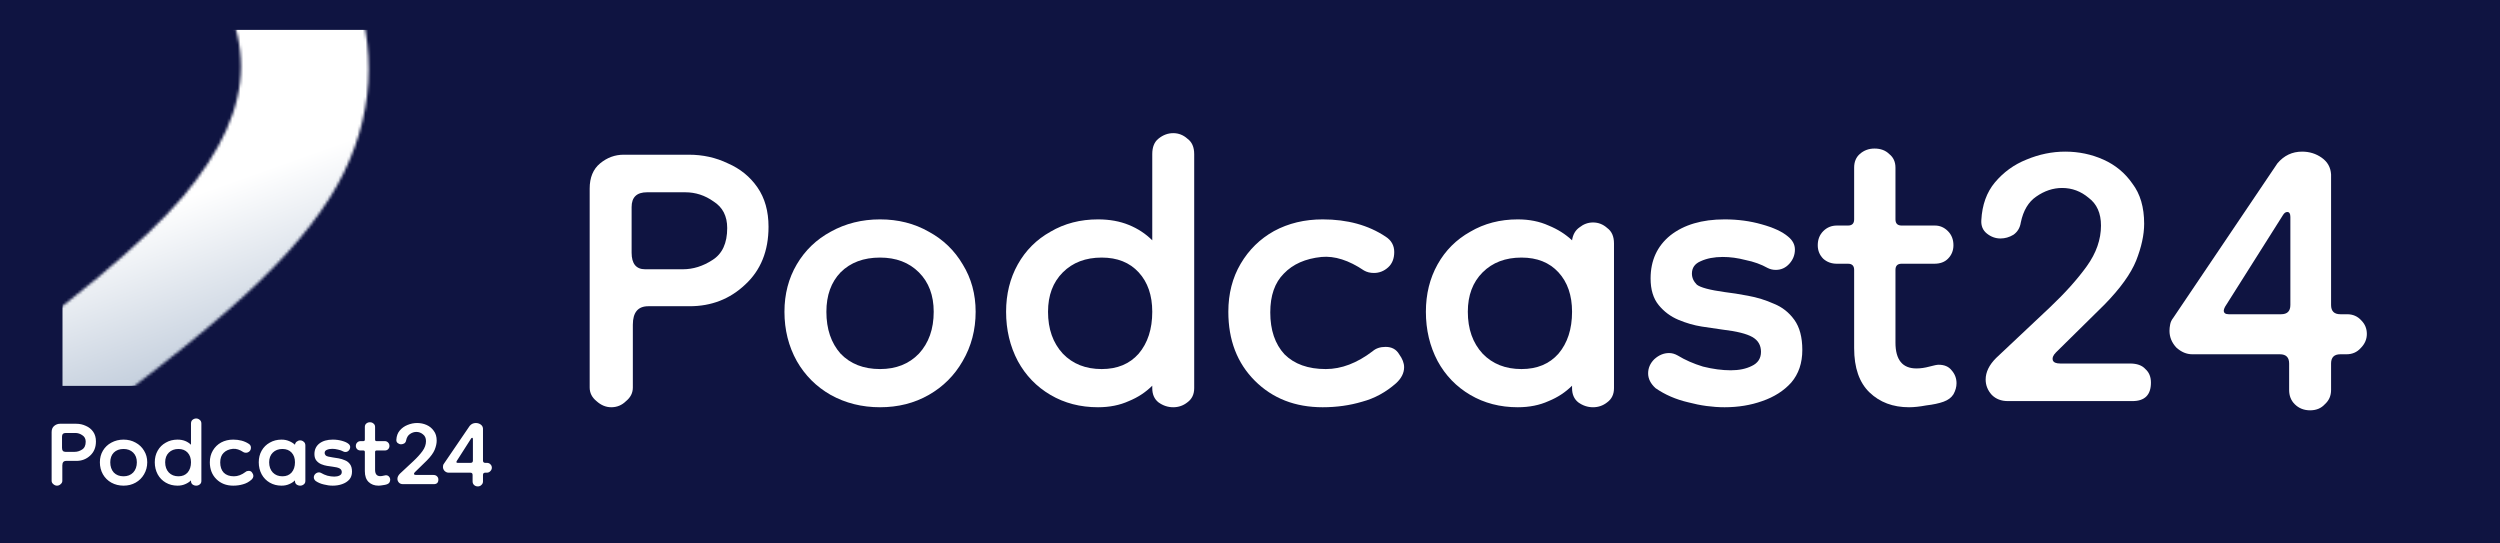
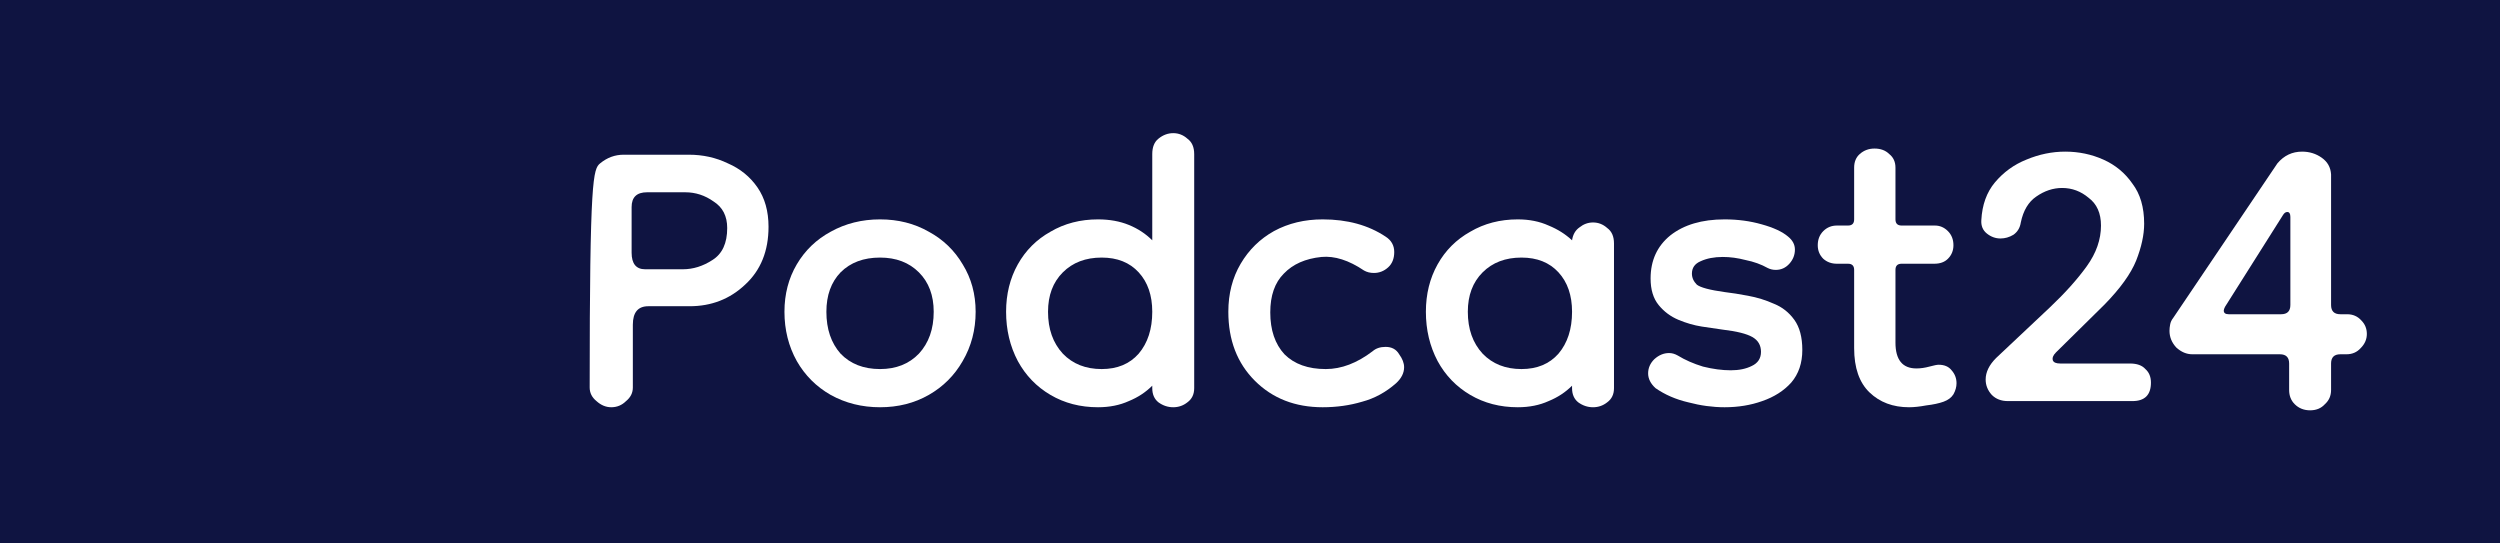
<svg xmlns="http://www.w3.org/2000/svg" width="920" height="200" viewBox="0 0 920 200" fill="none">
  <rect width="920" height="200" fill="#0F1441" />
-   <path d="M224.944 149.867C222.977 149.867 221.161 149.111 219.497 147.6C217.832 146.24 217 144.578 217 142.613V69.4C217 65.32 218.286 62.222 220.858 60.107C223.431 57.991 226.305 56.933 229.483 56.933H253.541C258.685 56.933 263.451 57.991 267.839 60.107C272.378 62.071 276.01 65.018 278.733 68.947C281.457 72.876 282.818 77.711 282.818 83.453C282.818 92.369 279.944 99.471 274.194 104.76C268.596 110.049 261.787 112.693 253.768 112.693H238.561C234.779 112.693 232.887 114.96 232.887 119.493V142.613C232.887 144.578 232.055 146.24 230.391 147.6C228.878 149.111 227.062 149.867 224.944 149.867ZM237.426 99.093H251.271C255.054 99.093 258.685 97.96 262.165 95.693C265.796 93.427 267.612 89.498 267.612 83.907C267.612 79.524 265.948 76.276 262.619 74.16C259.442 71.893 255.962 70.76 252.179 70.76H238.107C234.325 70.76 232.433 72.573 232.433 76.2V92.973C232.433 97.053 234.098 99.093 237.426 99.093Z" fill="white" />
+   <path d="M224.944 149.867C222.977 149.867 221.161 149.111 219.497 147.6C217.832 146.24 217 144.578 217 142.613C217 65.32 218.286 62.222 220.858 60.107C223.431 57.991 226.305 56.933 229.483 56.933H253.541C258.685 56.933 263.451 57.991 267.839 60.107C272.378 62.071 276.01 65.018 278.733 68.947C281.457 72.876 282.818 77.711 282.818 83.453C282.818 92.369 279.944 99.471 274.194 104.76C268.596 110.049 261.787 112.693 253.768 112.693H238.561C234.779 112.693 232.887 114.96 232.887 119.493V142.613C232.887 144.578 232.055 146.24 230.391 147.6C228.878 149.111 227.062 149.867 224.944 149.867ZM237.426 99.093H251.271C255.054 99.093 258.685 97.96 262.165 95.693C265.796 93.427 267.612 89.498 267.612 83.907C267.612 79.524 265.948 76.276 262.619 74.16C259.442 71.893 255.962 70.76 252.179 70.76H238.107C234.325 70.76 232.433 72.573 232.433 76.2V92.973C232.433 97.053 234.098 99.093 237.426 99.093Z" fill="white" />
  <path d="M323.857 149.867C317.2 149.867 311.148 148.356 305.701 145.333C300.405 142.311 296.244 138.156 293.218 132.867C290.192 127.427 288.679 121.382 288.679 114.733C288.679 108.236 290.192 102.418 293.218 97.28C296.244 92.142 300.405 88.138 305.701 85.267C311.148 82.244 317.2 80.733 323.857 80.733C330.515 80.733 336.492 82.244 341.787 85.267C347.083 88.138 351.244 92.142 354.27 97.28C357.448 102.418 359.036 108.236 359.036 114.733C359.036 121.382 357.448 127.427 354.27 132.867C351.244 138.156 347.083 142.311 341.787 145.333C336.492 148.356 330.515 149.867 323.857 149.867ZM323.857 135.813C329.758 135.813 334.525 133.924 338.156 130.147C341.787 126.218 343.603 121.08 343.603 114.733C343.603 108.689 341.787 103.853 338.156 100.227C334.525 96.6 329.758 94.787 323.857 94.787C317.805 94.787 312.963 96.6 309.332 100.227C305.852 103.853 304.112 108.689 304.112 114.733C304.112 121.08 305.852 126.218 309.332 130.147C312.963 133.924 317.805 135.813 323.857 135.813Z" fill="white" />
  <path d="M404.06 149.867C397.553 149.867 391.728 148.356 386.584 145.333C381.439 142.311 377.43 138.156 374.555 132.867C371.68 127.427 370.242 121.382 370.242 114.733C370.242 108.236 371.68 102.418 374.555 97.28C377.43 92.142 381.439 88.138 386.584 85.267C391.728 82.244 397.553 80.733 404.06 80.733C408.296 80.733 412.079 81.413 415.408 82.773C418.736 84.133 421.611 86.022 424.032 88.44V56.707C424.032 54.138 424.789 52.249 426.302 51.04C427.966 49.68 429.782 49 431.749 49C433.716 49 435.456 49.68 436.969 51.04C438.633 52.249 439.465 54.138 439.465 56.707V142.84C439.465 145.107 438.633 146.844 436.969 148.053C435.456 149.262 433.716 149.867 431.749 149.867C429.782 149.867 427.966 149.262 426.302 148.053C424.789 146.844 424.032 145.107 424.032 142.84V141.933C421.611 144.351 418.736 146.24 415.408 147.6C412.079 149.111 408.296 149.867 404.06 149.867ZM405.421 135.813C411.171 135.813 415.71 133.924 419.039 130.147C422.368 126.218 424.032 121.08 424.032 114.733C424.032 108.689 422.368 103.853 419.039 100.227C415.71 96.6 411.171 94.787 405.421 94.787C399.52 94.787 394.754 96.6 391.123 100.227C387.491 103.853 385.676 108.689 385.676 114.733C385.676 121.08 387.491 126.218 391.123 130.147C394.754 133.924 399.52 135.813 405.421 135.813Z" fill="white" />
  <path d="M486.753 149.867C476.615 149.867 468.293 146.618 461.787 140.12C455.281 133.622 452.028 125.16 452.028 114.733C452.028 108.084 453.541 102.191 456.567 97.053C459.593 91.916 463.679 87.911 468.823 85.04C474.119 82.169 480.095 80.733 486.753 80.733C495.831 80.733 503.548 82.849 509.903 87.08C512.021 88.44 513.08 90.329 513.08 92.747C513.08 95.164 512.324 97.053 510.811 98.413C509.298 99.773 507.558 100.453 505.591 100.453C504.229 100.453 503.018 100.151 501.959 99.547C496.361 95.769 491.141 94.107 486.299 94.56C480.398 95.164 475.783 97.204 472.454 100.68C469.126 104.004 467.461 108.764 467.461 114.96C467.461 121.458 469.201 126.596 472.681 130.373C476.313 134 481.381 135.813 487.888 135.813C493.637 135.813 499.387 133.622 505.137 129.24C506.347 128.182 507.936 127.653 509.903 127.653C512.172 127.653 513.837 128.56 514.896 130.373C516.106 132.036 516.712 133.622 516.712 135.133C516.712 137.249 515.728 139.213 513.761 141.027C509.978 144.351 505.818 146.618 501.278 147.827C496.739 149.187 491.897 149.867 486.753 149.867Z" fill="white" />
  <path d="M558.543 149.867C552.037 149.867 546.212 148.356 541.067 145.333C535.923 142.311 531.913 138.156 529.038 132.867C526.164 127.427 524.726 121.382 524.726 114.733C524.726 108.236 526.164 102.418 529.038 97.28C531.913 92.142 535.923 88.138 541.067 85.267C546.212 82.244 552.037 80.733 558.543 80.733C562.78 80.733 566.562 81.489 569.891 83C573.22 84.36 576.095 86.173 578.516 88.44C578.818 86.324 579.726 84.738 581.239 83.68C582.752 82.471 584.417 81.867 586.232 81.867C588.199 81.867 589.939 82.547 591.452 83.907C593.117 85.116 593.949 87.004 593.949 89.573V142.84C593.949 145.107 593.117 146.844 591.452 148.053C589.939 149.262 588.199 149.867 586.232 149.867C584.265 149.867 582.45 149.262 580.785 148.053C579.272 146.844 578.516 145.107 578.516 142.84V141.933C576.095 144.351 573.22 146.24 569.891 147.6C566.562 149.111 562.78 149.867 558.543 149.867ZM559.905 135.813C565.655 135.813 570.194 133.924 573.523 130.147C576.851 126.218 578.516 121.08 578.516 114.733C578.516 108.689 576.851 103.853 573.523 100.227C570.194 96.6 565.655 94.787 559.905 94.787C554.004 94.787 549.238 96.6 545.606 100.227C541.975 103.853 540.159 108.689 540.159 114.733C540.159 121.08 541.975 126.218 545.606 130.147C549.238 133.924 554.004 135.813 559.905 135.813Z" fill="white" />
  <path d="M634.655 149.867C630.267 149.867 625.803 149.262 621.264 148.053C616.725 146.996 612.715 145.258 609.235 142.84C607.419 141.178 606.512 139.364 606.512 137.4C606.512 135.436 607.268 133.698 608.781 132.187C610.446 130.676 612.261 129.92 614.228 129.92C615.287 129.92 616.347 130.222 617.406 130.827C620.129 132.489 623.231 133.849 626.711 134.907C630.342 135.813 633.747 136.267 636.924 136.267C639.95 136.267 642.523 135.738 644.641 134.68C646.911 133.622 648.045 131.884 648.045 129.467C648.045 127.049 646.986 125.236 644.868 124.027C642.75 122.818 639.118 121.911 633.974 121.307C631.855 121.004 629.283 120.627 626.257 120.173C623.382 119.72 620.507 118.889 617.633 117.68C614.758 116.471 612.337 114.658 610.37 112.24C608.403 109.822 607.419 106.573 607.419 102.493C607.419 95.844 609.84 90.556 614.682 86.627C619.675 82.698 626.333 80.733 634.655 80.733C639.496 80.733 644.036 81.338 648.272 82.547C652.66 83.756 655.913 85.267 658.032 87.08C659.696 88.44 660.528 90.027 660.528 91.84C660.528 93.804 659.847 95.542 658.485 97.053C657.124 98.564 655.459 99.32 653.492 99.32C652.433 99.32 651.45 99.093 650.542 98.64C648.121 97.28 645.397 96.298 642.371 95.693C639.496 94.938 636.697 94.56 633.974 94.56C630.796 94.56 628.073 95.089 625.803 96.147C623.685 97.053 622.626 98.564 622.626 100.68C622.626 102.191 623.231 103.551 624.441 104.76C625.803 105.818 629.208 106.724 634.655 107.48C637.227 107.782 640.102 108.236 643.279 108.84C646.608 109.444 649.785 110.427 652.811 111.787C655.838 112.996 658.334 114.96 660.301 117.68C662.268 120.4 663.252 124.102 663.252 128.787C663.252 133.622 661.89 137.627 659.166 140.8C656.443 143.822 652.887 146.089 648.499 147.6C644.263 149.111 639.648 149.867 634.655 149.867Z" fill="white" />
  <path d="M702.525 149.867C696.624 149.867 691.782 148.053 687.999 144.427C684.216 140.8 682.325 135.36 682.325 128.107V99.32C682.325 97.809 681.569 97.053 680.056 97.053H675.97C674.003 97.053 672.339 96.449 670.977 95.24C669.615 93.88 668.934 92.218 668.934 90.253C668.934 88.138 669.615 86.4 670.977 85.04C672.339 83.68 674.003 83 675.97 83H680.056C681.569 83 682.325 82.244 682.325 80.733V61.693C682.325 59.578 683.006 57.916 684.368 56.707C685.881 55.347 687.697 54.667 689.815 54.667C692.084 54.667 693.9 55.347 695.262 56.707C696.775 57.916 697.531 59.578 697.531 61.693V80.733C697.531 82.244 698.288 83 699.801 83H712.057C713.873 83 715.461 83.68 716.823 85.04C718.185 86.4 718.866 88.138 718.866 90.253C718.866 92.218 718.185 93.88 716.823 95.24C715.613 96.449 713.948 97.053 711.83 97.053H699.801C698.288 97.053 697.531 97.809 697.531 99.32V126.067C697.531 132.413 700.104 135.587 705.248 135.587C706.761 135.587 708.35 135.36 710.014 134.907C711.679 134.453 712.813 134.227 713.419 134.227C715.537 134.227 717.126 134.907 718.185 136.267C719.395 137.627 720.001 139.213 720.001 141.027C720.001 142.387 719.622 143.747 718.866 145.107C718.109 146.316 716.899 147.222 715.234 147.827C713.57 148.431 711.452 148.884 708.88 149.187C706.459 149.64 704.34 149.867 702.525 149.867Z" fill="white" />
  <path d="M738.891 147.6C736.47 147.6 734.504 146.844 732.99 145.333C731.477 143.671 730.721 141.782 730.721 139.667C730.721 136.947 732.007 134.302 734.579 131.733L754.325 113.147C759.923 107.858 764.462 102.796 767.942 97.96C771.422 93.124 773.162 88.138 773.162 83C773.162 78.467 771.649 75.067 768.623 72.8C765.748 70.382 762.495 69.173 758.864 69.173C755.535 69.173 752.358 70.231 749.332 72.347C746.457 74.311 744.565 77.484 743.658 81.867C743.355 83.831 742.447 85.342 740.934 86.4C739.421 87.307 737.832 87.76 736.168 87.76C734.352 87.76 732.688 87.156 731.175 85.947C729.662 84.738 728.981 83.076 729.132 80.96C729.435 75.369 731.099 70.76 734.125 67.133C737.303 63.356 741.161 60.56 745.7 58.747C750.391 56.782 755.157 55.8 759.999 55.8C764.992 55.8 769.682 56.782 774.07 58.747C778.458 60.711 782.014 63.658 784.737 67.587C787.612 71.364 789.05 76.276 789.05 82.32C789.05 86.4 788.066 90.933 786.099 95.92C784.132 100.756 780.274 106.12 774.524 112.013L756.594 129.693C755.535 130.751 755.157 131.733 755.46 132.64C755.762 133.396 756.67 133.773 758.183 133.773H783.83C786.402 133.773 788.293 134.453 789.504 135.813C790.865 137.022 791.546 138.684 791.546 140.8C791.546 145.333 789.277 147.6 784.737 147.6H738.891Z" fill="white" />
  <path d="M850.12 151C847.85 151 845.959 150.244 844.446 148.733C843.084 147.373 842.403 145.636 842.403 143.52V133.773C842.403 131.507 841.268 130.373 838.999 130.373H806.77C804.652 130.373 802.685 129.542 800.869 127.88C799.205 126.067 798.373 124.027 798.373 121.76C798.373 121.004 798.448 120.249 798.6 119.493C798.751 118.587 799.129 117.756 799.735 117L838.091 60.107C840.512 57.236 843.538 55.8 847.169 55.8C849.893 55.8 852.314 56.556 854.432 58.067C856.55 59.578 857.685 61.618 857.836 64.187V112.24C857.836 114.507 858.971 115.64 861.241 115.64H863.737C865.856 115.64 867.596 116.396 868.957 117.907C870.319 119.267 871 120.929 871 122.893C871 124.858 870.243 126.596 868.73 128.107C867.369 129.618 865.629 130.373 863.51 130.373H861.241C858.971 130.373 857.836 131.507 857.836 133.773V143.52C857.836 145.636 857.08 147.373 855.567 148.733C854.205 150.244 852.389 151 850.12 151ZM820.161 115.64H839.453C841.722 115.64 842.857 114.507 842.857 112.24V79.827C842.857 78.618 842.479 78.013 841.722 78.013C841.117 78.013 840.587 78.391 840.133 79.147L818.799 112.92C818.497 113.524 818.345 113.978 818.345 114.28C818.345 115.187 818.95 115.64 820.161 115.64Z" fill="white" />
  <g clip-path="url(#clip0_219_32)">
-     <path d="M200 0H0V200H200V0Z" fill="#0F1441" />
-     <path d="M20.968 178.722C20.48 178.722 20.031 178.537 19.618 178.167C19.206 177.833 19 177.426 19 176.944V159C19 158 19.319 157.24 19.956 156.722C20.593 156.204 21.305 155.944 22.092 155.944H28.051C29.326 155.944 30.506 156.204 31.593 156.722C32.718 157.204 33.617 157.926 34.292 158.889C34.966 159.851 35.304 161.037 35.304 162.444C35.304 164.629 34.591 166.371 33.167 167.667C31.78 168.962 30.094 169.611 28.108 169.611H24.341C23.404 169.611 22.935 170.167 22.935 171.278V176.944C22.935 177.426 22.729 177.833 22.317 178.167C21.942 178.537 21.492 178.722 20.968 178.722ZM24.06 166.278H27.489C28.426 166.278 29.326 166 30.188 165.444C31.087 164.889 31.537 163.926 31.537 162.556C31.537 161.482 31.125 160.685 30.3 160.167C29.513 159.611 28.651 159.333 27.714 159.333H24.228C23.291 159.333 22.823 159.778 22.823 160.667V164.778C22.823 165.778 23.235 166.278 24.06 166.278ZM45.469 178.722C43.82 178.722 42.321 178.351 40.972 177.611C39.66 176.871 38.629 175.851 37.88 174.556C37.13 173.222 36.755 171.74 36.755 170.111C36.755 168.518 37.13 167.093 37.88 165.833C38.629 164.574 39.66 163.593 40.972 162.889C42.321 162.149 43.82 161.778 45.469 161.778C47.118 161.778 48.599 162.149 49.91 162.889C51.222 163.593 52.253 164.574 53.002 165.833C53.79 167.093 54.183 168.518 54.183 170.111C54.183 171.74 53.79 173.222 53.002 174.556C52.253 175.851 51.222 176.871 49.91 177.611C48.599 178.351 47.118 178.722 45.469 178.722ZM45.469 175.278C46.931 175.278 48.111 174.815 49.011 173.889C49.91 172.926 50.36 171.667 50.36 170.111C50.36 168.629 49.91 167.444 49.011 166.556C48.111 165.667 46.931 165.222 45.469 165.222C43.97 165.222 42.771 165.667 41.871 166.556C41.009 167.444 40.578 168.629 40.578 170.111C40.578 171.667 41.009 172.926 41.871 173.889C42.771 174.815 43.97 175.278 45.469 175.278ZM65.336 178.722C63.724 178.722 62.281 178.351 61.007 177.611C59.732 176.871 58.739 175.851 58.027 174.556C57.315 173.222 56.959 171.74 56.959 170.111C56.959 168.518 57.315 167.093 58.027 165.833C58.739 164.574 59.732 163.593 61.007 162.889C62.281 162.149 63.724 161.778 65.336 161.778C66.385 161.778 67.322 161.944 68.147 162.278C68.971 162.611 69.683 163.074 70.283 163.667V155.889C70.283 155.26 70.47 154.796 70.845 154.5C71.257 154.167 71.707 154 72.194 154C72.682 154 73.113 154.167 73.487 154.5C73.9 154.796 74.106 155.26 74.106 155.889V177C74.106 177.556 73.9 177.982 73.487 178.278C73.113 178.574 72.682 178.722 72.194 178.722C71.707 178.722 71.257 178.574 70.845 178.278C70.47 177.982 70.283 177.556 70.283 177V176.778C69.683 177.371 68.971 177.833 68.147 178.167C67.322 178.537 66.385 178.722 65.336 178.722ZM65.673 175.278C67.097 175.278 68.222 174.815 69.046 173.889C69.871 172.926 70.283 171.667 70.283 170.111C70.283 168.629 69.871 167.444 69.046 166.556C68.222 165.667 67.097 165.222 65.673 165.222C64.211 165.222 63.031 165.667 62.131 166.556C61.232 167.444 60.782 168.629 60.782 170.111C60.782 171.667 61.232 172.926 62.131 173.889C63.031 174.815 64.211 175.278 65.673 175.278ZM85.819 178.722C83.308 178.722 81.247 177.926 79.635 176.333C78.023 174.74 77.218 172.667 77.218 170.111C77.218 168.482 77.592 167.037 78.342 165.778C79.092 164.518 80.104 163.538 81.378 162.833C82.69 162.129 84.17 161.778 85.819 161.778C88.068 161.778 89.98 162.296 91.554 163.333C92.078 163.667 92.341 164.129 92.341 164.722C92.341 165.315 92.153 165.778 91.778 166.111C91.404 166.444 90.973 166.611 90.486 166.611C90.148 166.611 89.848 166.537 89.586 166.389C88.199 165.462 86.906 165.056 85.707 165.167C84.245 165.315 83.102 165.815 82.277 166.667C81.453 167.482 81.041 168.649 81.041 170.167C81.041 171.76 81.472 173.018 82.334 173.944C83.233 174.833 84.489 175.278 86.1 175.278C87.525 175.278 88.949 174.74 90.373 173.667C90.673 173.407 91.066 173.278 91.554 173.278C92.116 173.278 92.528 173.5 92.79 173.944C93.09 174.351 93.24 174.74 93.24 175.111C93.24 175.629 92.996 176.111 92.509 176.556C91.572 177.371 90.542 177.926 89.417 178.222C88.293 178.556 87.094 178.722 85.819 178.722ZM103.602 178.722C101.991 178.722 100.547 178.351 99.273 177.611C97.999 176.871 97.006 175.851 96.294 174.556C95.582 173.222 95.225 171.74 95.225 170.111C95.225 168.518 95.582 167.093 96.294 165.833C97.006 164.574 97.999 163.593 99.273 162.889C100.547 162.149 101.991 161.778 103.602 161.778C104.651 161.778 105.589 161.962 106.413 162.333C107.238 162.667 107.95 163.111 108.549 163.667C108.625 163.149 108.85 162.76 109.223 162.5C109.599 162.204 110.011 162.056 110.46 162.056C110.948 162.056 111.379 162.222 111.753 162.556C112.167 162.851 112.372 163.315 112.372 163.944V177C112.372 177.556 112.167 177.982 111.753 178.278C111.379 178.574 110.948 178.722 110.46 178.722C109.974 178.722 109.524 178.574 109.111 178.278C108.737 177.982 108.549 177.556 108.549 177V176.778C107.95 177.371 107.238 177.833 106.413 178.167C105.589 178.537 104.651 178.722 103.602 178.722ZM103.939 175.278C105.364 175.278 106.488 174.815 107.312 173.889C108.137 172.926 108.549 171.667 108.549 170.111C108.549 168.629 108.137 167.444 107.312 166.556C106.488 165.667 105.364 165.222 103.939 165.222C102.477 165.222 101.297 165.667 100.397 166.556C99.498 167.444 99.048 168.629 99.048 170.111C99.048 171.667 99.498 172.926 100.397 173.889C101.297 174.815 102.477 175.278 103.939 175.278ZM122.455 178.722C121.368 178.722 120.262 178.574 119.138 178.278C118.013 178.018 117.021 177.593 116.158 177C115.708 176.593 115.483 176.149 115.483 175.667C115.483 175.185 115.672 174.76 116.046 174.389C116.459 174.018 116.909 173.833 117.395 173.833C117.658 173.833 117.921 173.907 118.182 174.056C118.857 174.462 119.625 174.796 120.487 175.056C121.387 175.278 122.23 175.389 123.017 175.389C123.767 175.389 124.404 175.26 124.928 175C125.491 174.74 125.772 174.315 125.772 173.722C125.772 173.129 125.51 172.685 124.985 172.389C124.46 172.093 123.561 171.871 122.286 171.722C121.762 171.649 121.125 171.556 120.375 171.444C119.663 171.333 118.951 171.129 118.238 170.833C117.527 170.537 116.927 170.093 116.439 169.5C115.953 168.907 115.708 168.111 115.708 167.111C115.708 165.482 116.308 164.185 117.507 163.222C118.744 162.26 120.394 161.778 122.455 161.778C123.655 161.778 124.779 161.926 125.828 162.222C126.916 162.518 127.721 162.889 128.245 163.333C128.658 163.667 128.864 164.056 128.864 164.5C128.864 164.982 128.695 165.407 128.358 165.778C128.02 166.149 127.609 166.333 127.121 166.333C126.859 166.333 126.615 166.278 126.39 166.167C125.791 165.833 125.117 165.593 124.366 165.444C123.655 165.26 122.961 165.167 122.286 165.167C121.499 165.167 120.824 165.296 120.262 165.556C119.738 165.778 119.475 166.149 119.475 166.667C119.475 167.037 119.625 167.371 119.925 167.667C120.262 167.926 121.105 168.149 122.455 168.333C123.093 168.407 123.804 168.518 124.591 168.667C125.416 168.815 126.203 169.056 126.952 169.389C127.703 169.685 128.321 170.167 128.807 170.833C129.295 171.5 129.538 172.407 129.538 173.556C129.538 174.74 129.201 175.722 128.526 176.5C127.852 177.24 126.972 177.796 125.884 178.167C124.836 178.537 123.691 178.722 122.455 178.722ZM139.267 178.722C137.805 178.722 136.606 178.278 135.669 177.389C134.732 176.5 134.264 175.167 134.264 173.389V166.333C134.264 165.962 134.077 165.778 133.701 165.778H132.689C132.202 165.778 131.79 165.629 131.453 165.333C131.115 165 130.947 164.593 130.947 164.111C130.947 163.593 131.115 163.167 131.453 162.833C131.79 162.5 132.202 162.333 132.689 162.333H133.701C134.077 162.333 134.264 162.149 134.264 161.778V157.111C134.264 156.593 134.432 156.185 134.769 155.889C135.145 155.556 135.595 155.389 136.119 155.389C136.681 155.389 137.131 155.556 137.468 155.889C137.843 156.185 138.03 156.593 138.03 157.111V161.778C138.03 162.149 138.217 162.333 138.592 162.333H141.628C142.078 162.333 142.472 162.5 142.809 162.833C143.146 163.167 143.315 163.593 143.315 164.111C143.315 164.593 143.146 165 142.809 165.333C142.509 165.629 142.096 165.778 141.572 165.778H138.592C138.217 165.778 138.03 165.962 138.03 166.333V172.889C138.03 174.444 138.667 175.222 139.942 175.222C140.317 175.222 140.71 175.167 141.122 175.056C141.534 174.944 141.815 174.889 141.966 174.889C142.49 174.889 142.883 175.056 143.146 175.389C143.446 175.722 143.596 176.111 143.596 176.556C143.596 176.889 143.502 177.222 143.315 177.556C143.128 177.851 142.827 178.074 142.415 178.222C142.004 178.371 141.478 178.482 140.841 178.556C140.241 178.667 139.717 178.722 139.267 178.722ZM148.275 178.167C147.676 178.167 147.188 177.982 146.813 177.611C146.439 177.204 146.251 176.74 146.251 176.222C146.251 175.556 146.57 174.907 147.207 174.278L152.098 169.722C153.485 168.426 154.609 167.185 155.471 166C156.334 164.815 156.764 163.593 156.764 162.333C156.764 161.222 156.39 160.389 155.639 159.833C154.928 159.24 154.122 158.944 153.222 158.944C152.398 158.944 151.611 159.204 150.861 159.722C150.15 160.204 149.68 160.982 149.455 162.056C149.381 162.537 149.156 162.907 148.781 163.167C148.407 163.389 148.013 163.5 147.6 163.5C147.15 163.5 146.739 163.351 146.363 163.056C145.989 162.76 145.821 162.351 145.857 161.833C145.933 160.462 146.345 159.333 147.094 158.444C147.881 157.518 148.837 156.833 149.961 156.389C151.124 155.907 152.304 155.667 153.503 155.667C154.74 155.667 155.902 155.907 156.989 156.389C158.077 156.871 158.956 157.593 159.631 158.556C160.344 159.482 160.699 160.685 160.699 162.167C160.699 163.167 160.456 164.278 159.968 165.5C159.482 166.685 158.526 168 157.101 169.444L152.66 173.778C152.398 174.037 152.304 174.278 152.379 174.5C152.455 174.685 152.68 174.778 153.053 174.778H159.406C160.044 174.778 160.512 174.944 160.812 175.278C161.149 175.574 161.318 175.982 161.318 176.5C161.318 177.611 160.755 178.167 159.631 178.167H148.275ZM175.828 179C175.266 179 174.796 178.815 174.422 178.444C174.085 178.111 173.916 177.685 173.916 177.167V174.778C173.916 174.222 173.635 173.944 173.073 173.944H165.09C164.564 173.944 164.078 173.74 163.628 173.333C163.215 172.889 163.01 172.389 163.01 171.833C163.01 171.649 163.028 171.462 163.066 171.278C163.103 171.056 163.197 170.851 163.347 170.667L172.848 156.722C173.447 156.018 174.197 155.667 175.097 155.667C175.772 155.667 176.37 155.851 176.896 156.222C177.42 156.593 177.701 157.093 177.739 157.722V169.5C177.739 170.056 178.02 170.333 178.583 170.333H179.201C179.725 170.333 180.157 170.518 180.494 170.889C180.831 171.222 181 171.629 181 172.111C181 172.593 180.812 173.018 180.438 173.389C180.1 173.76 179.669 173.944 179.145 173.944H178.583C178.02 173.944 177.739 174.222 177.739 174.778V177.167C177.739 177.685 177.551 178.111 177.176 178.444C176.84 178.815 176.39 179 175.828 179ZM168.407 170.333H173.186C173.748 170.333 174.029 170.056 174.029 169.5V161.556C174.029 161.26 173.935 161.111 173.748 161.111C173.597 161.111 173.467 161.204 173.354 161.389L168.07 169.667C167.994 169.815 167.957 169.926 167.957 170C167.957 170.222 168.106 170.333 168.407 170.333Z" fill="white" />
    <mask id="mask0_219_32" style="mask-type:alpha" maskUnits="userSpaceOnUse" x="-110" y="-65" width="538" height="326">
      <path d="M136.161 221.974V260.085H-109.959C-110.298 250.539 -108.52 241.36 -104.625 232.548C-98.36 218.008 -88.37 203.689 -74.654 189.59C-60.769 175.491 -40.788 159.189 -14.712 140.684C25.758 111.899 53.105 89.135 67.329 72.392C81.552 55.503 88.664 39.568 88.664 24.588C88.664 8.873 82.145 -4.345 69.106 -15.066C56.237 -25.934 39.389 -31.368 18.562 -31.368C-3.451 -31.368 -21.061 -25.64 -34.269 -14.185C-47.477 -2.729 -54.165 13.132 -54.335 33.4L-101.324 29.214C-98.106 -1.187 -85.999 -24.318 -65.002 -40.18C-44.006 -56.188 -15.812 -64.192 19.578 -64.192C55.306 -64.192 83.584 -55.601 104.412 -38.417C125.239 -21.234 135.653 0.061 135.653 25.469C135.653 38.393 132.605 51.097 126.509 63.58C120.413 76.064 110.253 89.208 96.03 103.013C81.975 116.819 58.523 135.764 25.674 159.85C-1.758 179.824 -19.368 193.409 -27.157 200.605C-34.947 207.654 -41.381 214.777 -46.461 221.974H136.161Z" fill="white" />
-       <path d="M331.99 260.085V182.761H170.45V146.412L340.372 -62.87H377.709V146.412H428V182.761H377.709V260.085H331.99ZM331.99 146.412V0.796L215.407 146.412H331.99Z" fill="white" />
    </mask>
    <g mask="url(#mask0_219_32)">
-       <path d="M23 11H172V142H23V11Z" fill="url(#paint0_linear_219_32)" />
-     </g>
+       </g>
  </g>
  <defs>
    <linearGradient id="paint0_linear_219_32" x1="91.449" y1="64.53" x2="178.108" y2="308.371" gradientUnits="userSpaceOnUse">
      <stop stop-color="white" />
      <stop offset="1" stop-color="#002F6C" />
    </linearGradient>
    <clipPath id="clip0_219_32">
      <rect width="200" height="200" fill="white" />
    </clipPath>
  </defs>
</svg>